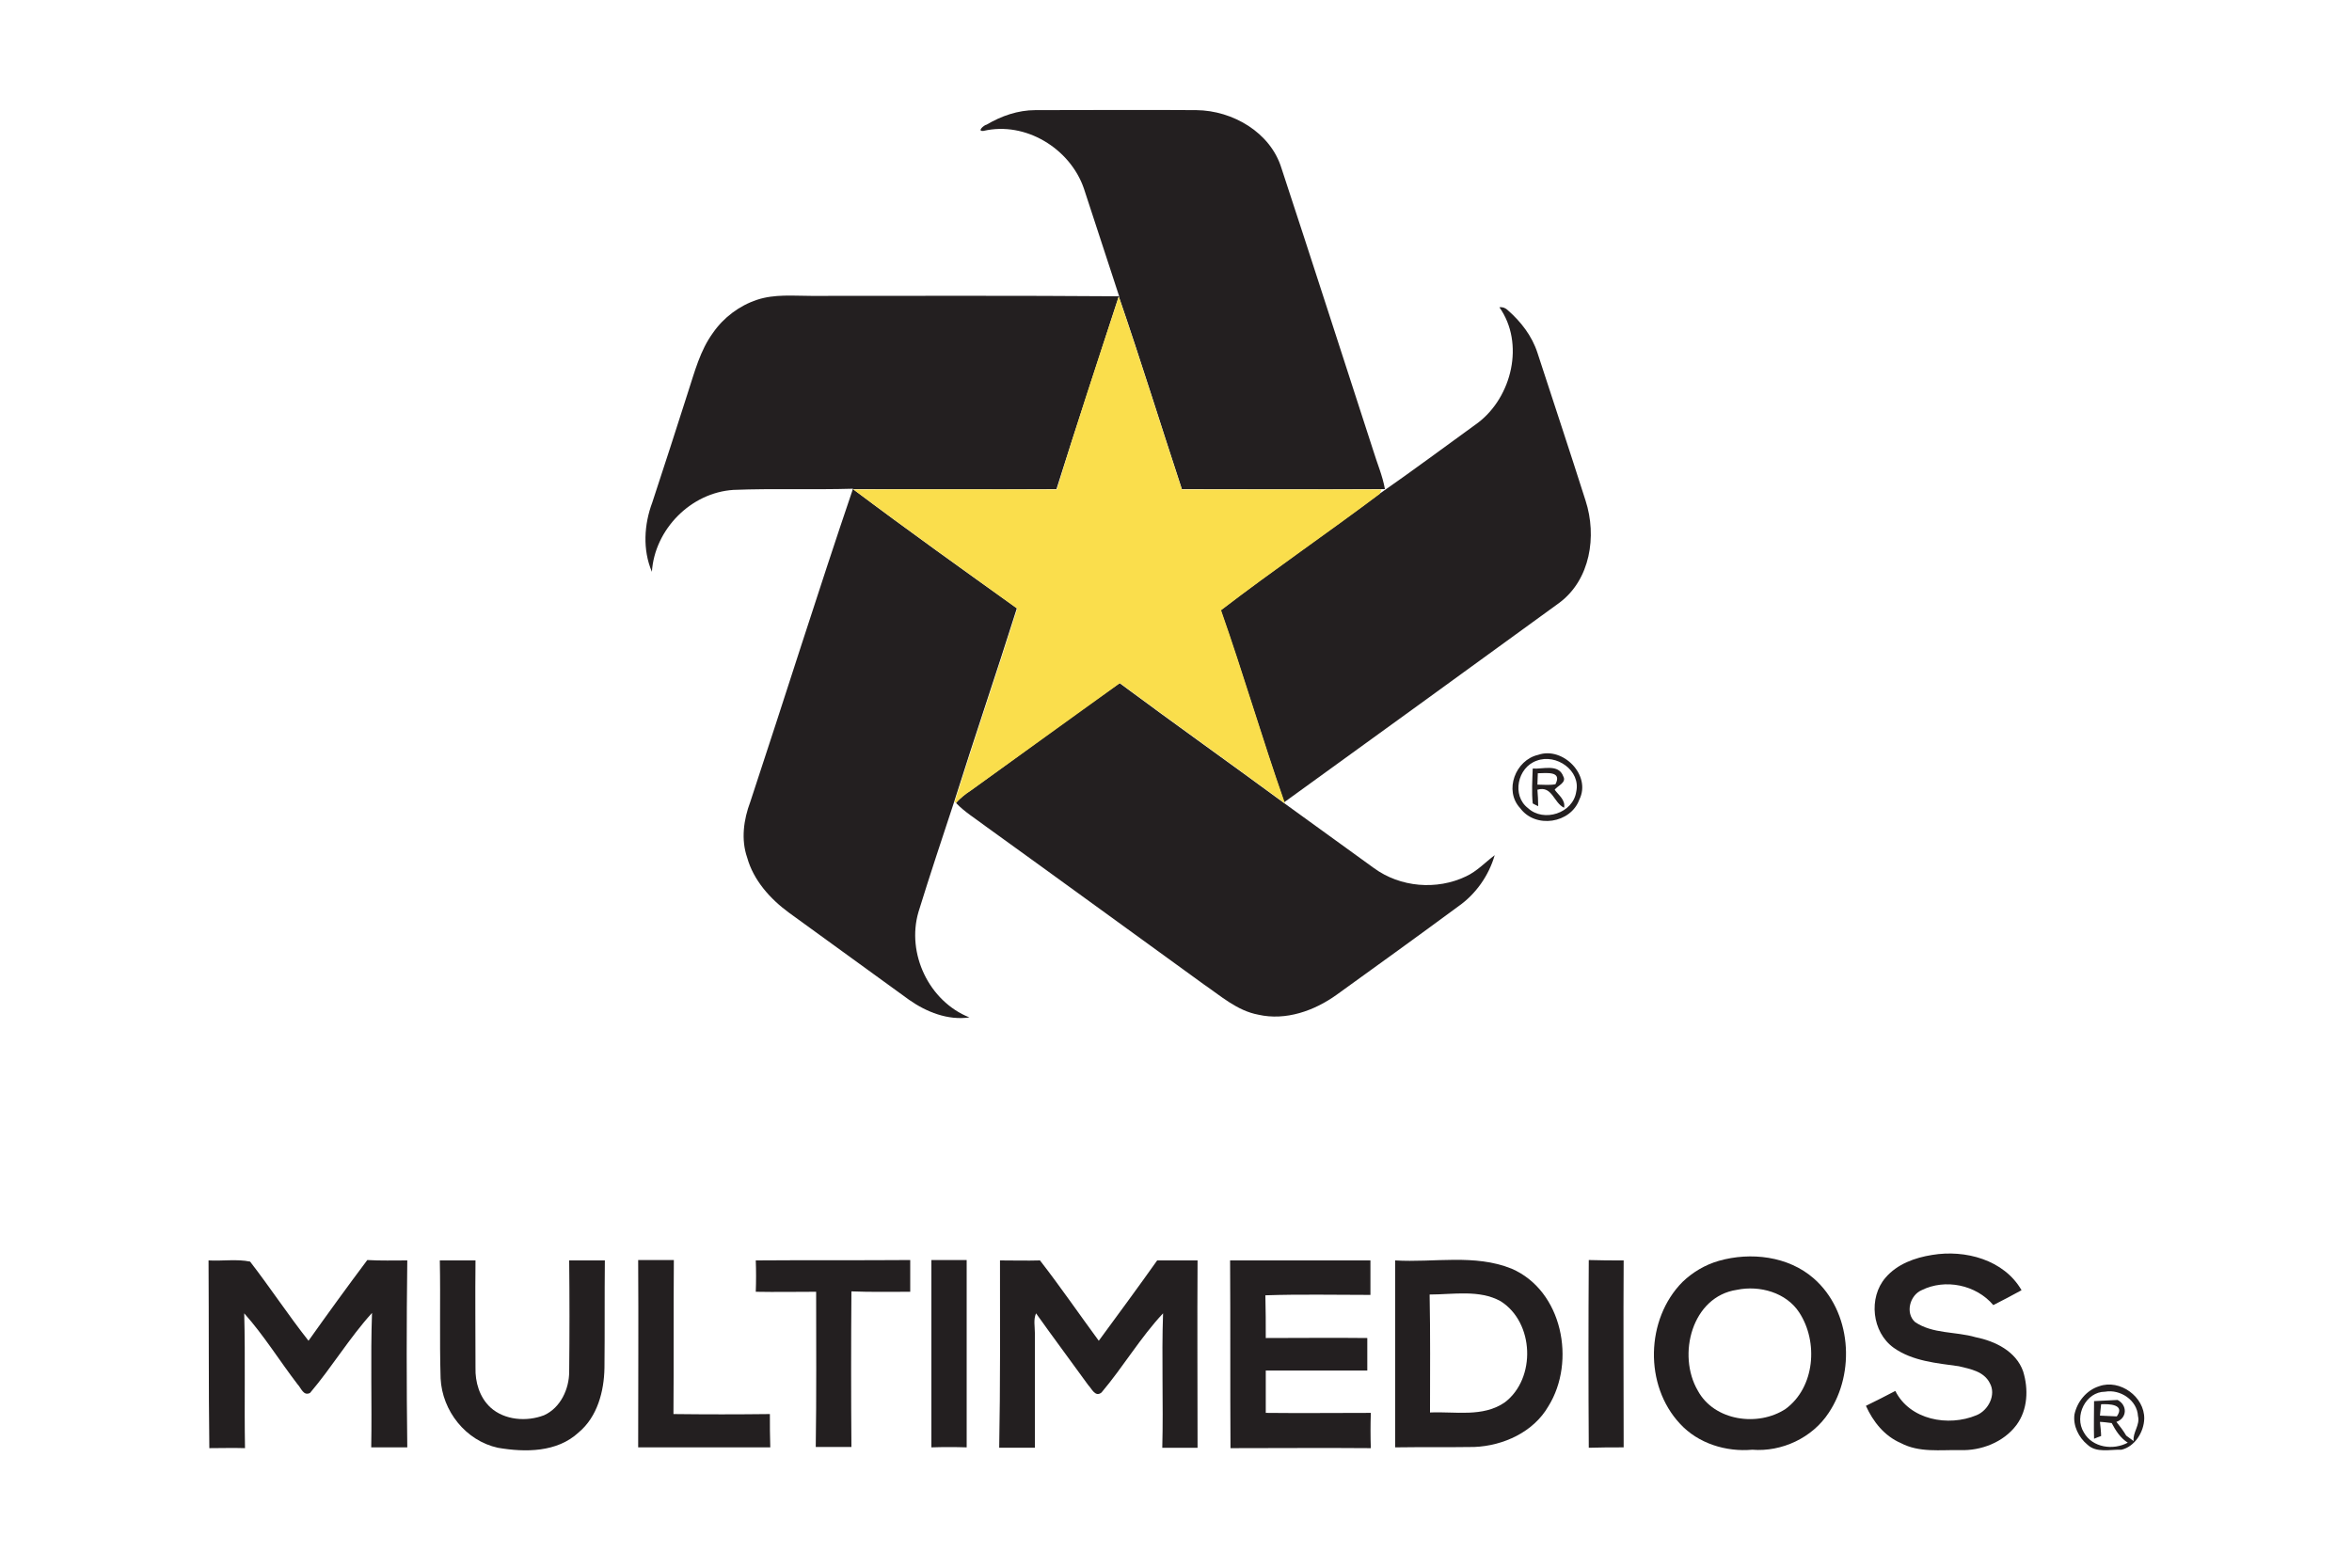
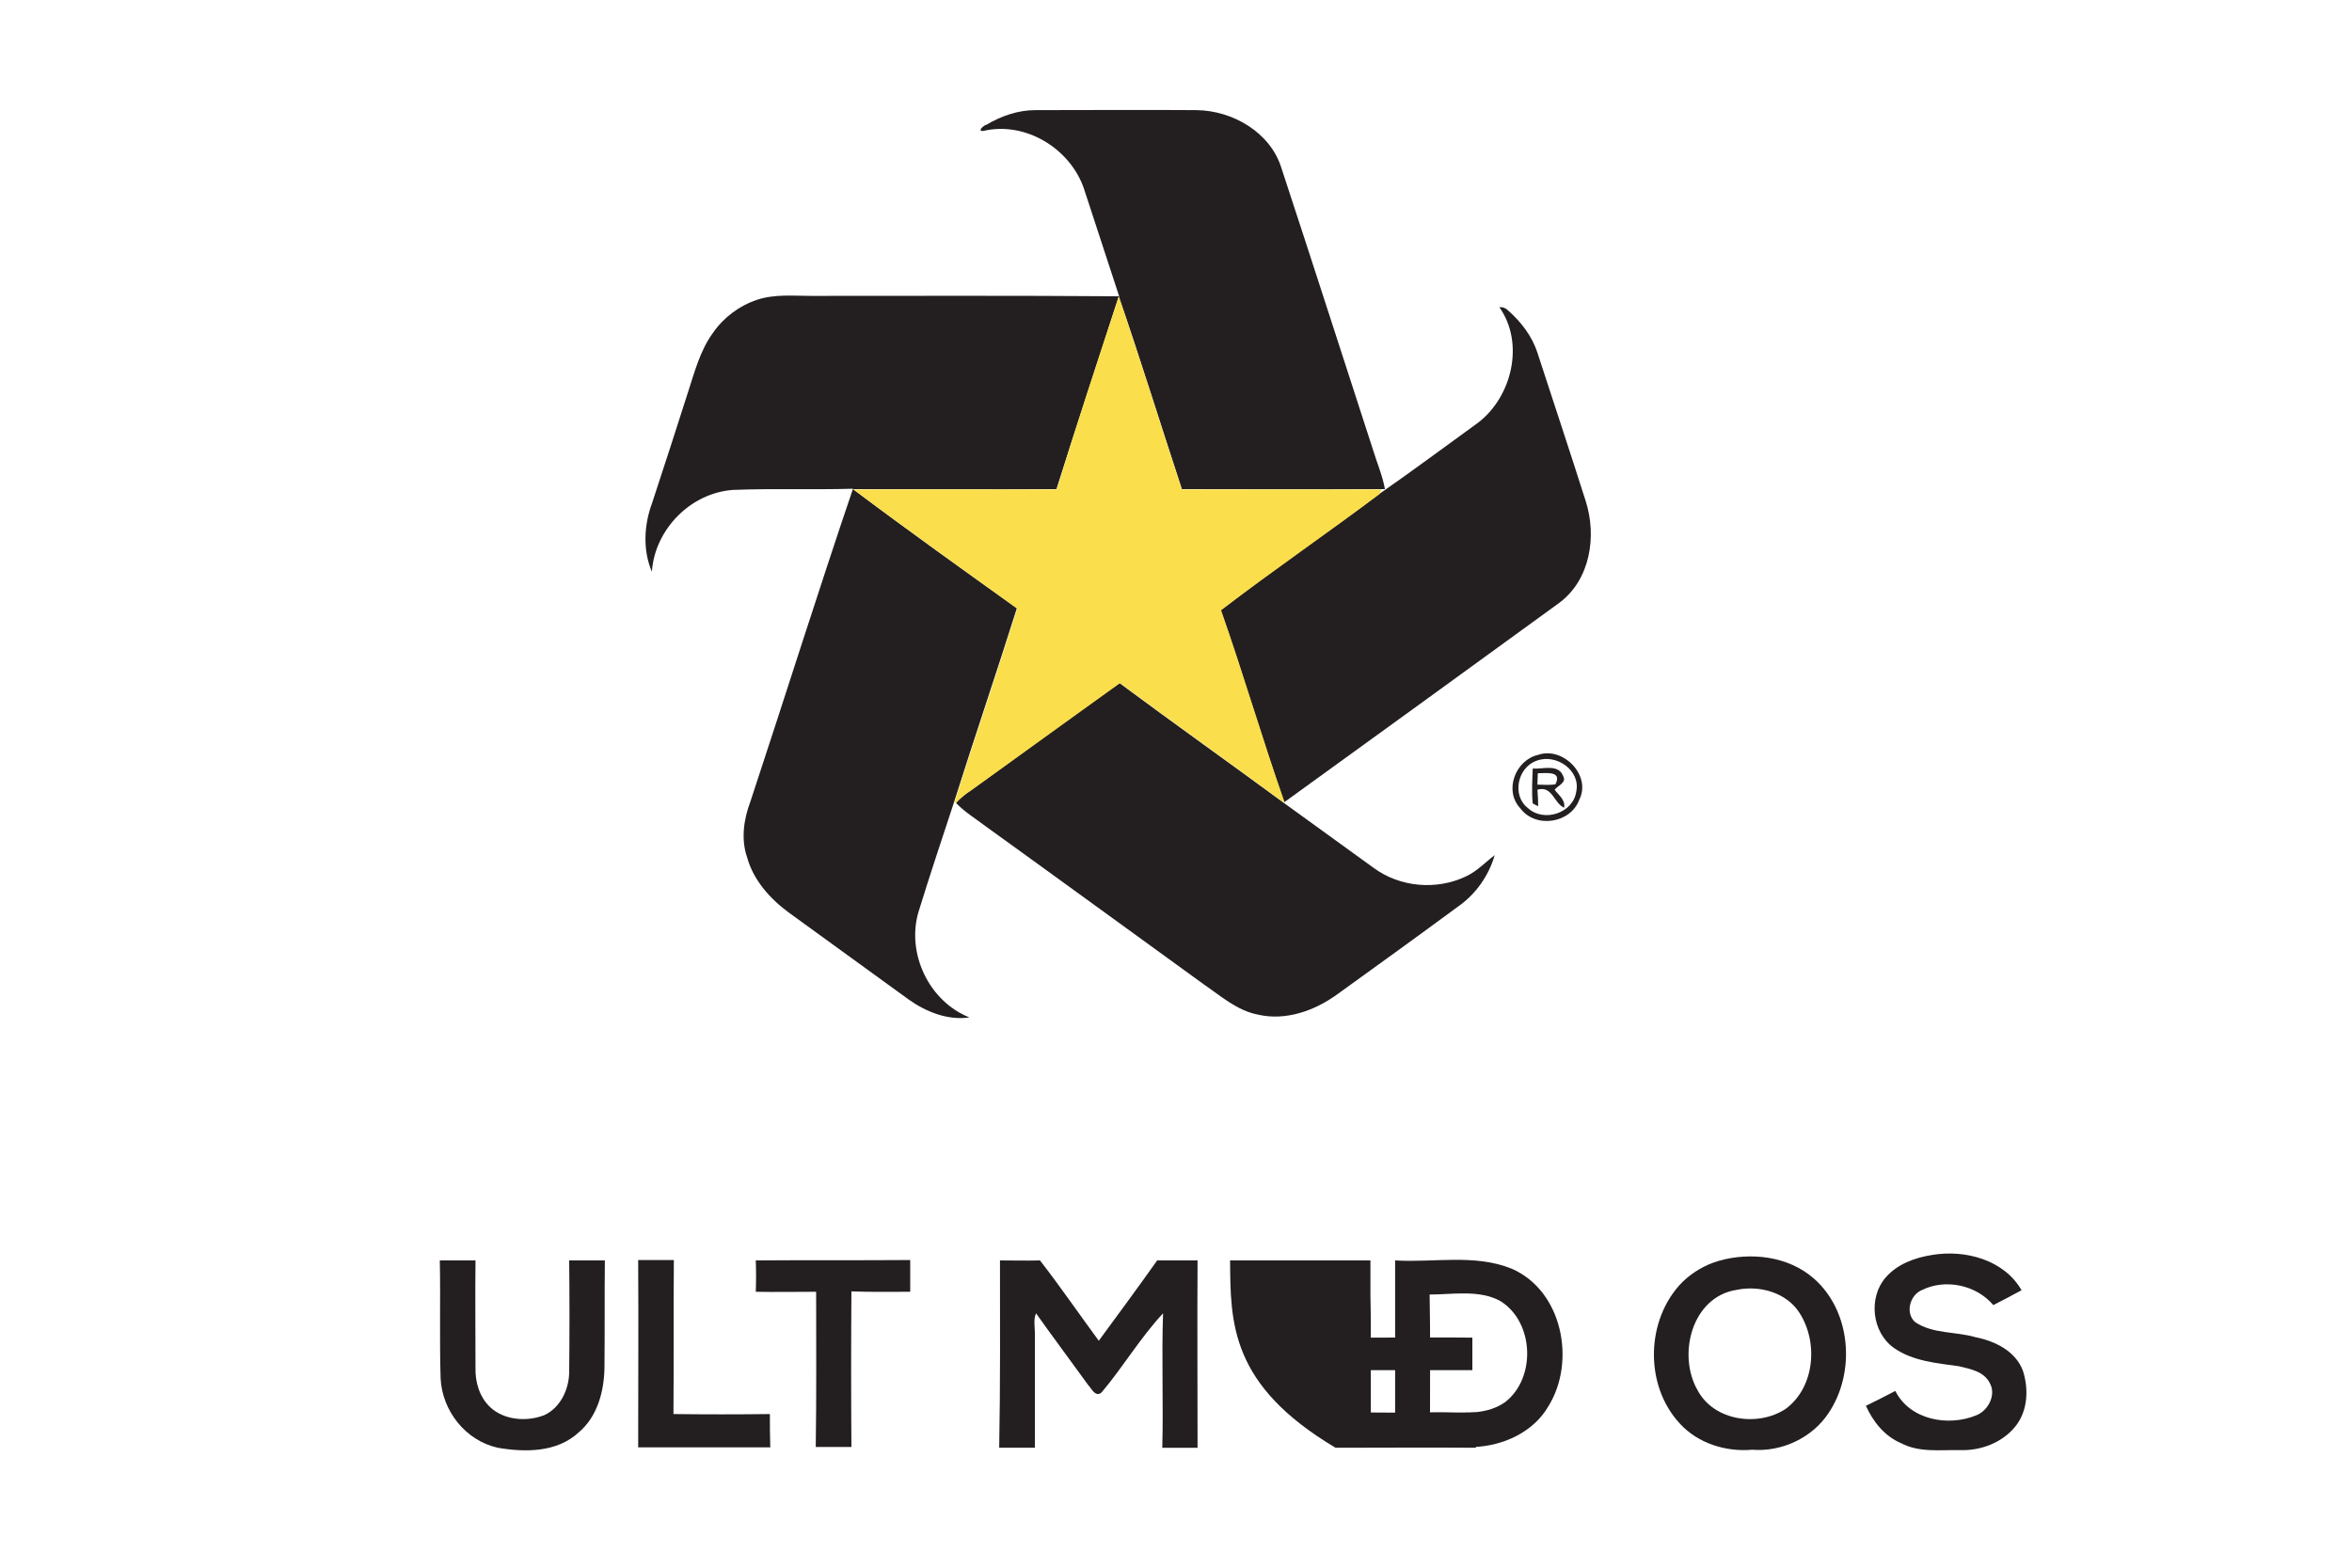
<svg xmlns="http://www.w3.org/2000/svg" version="1.1" id="Layer_1" x="0px" y="0px" viewBox="0 0 600 400" style="enable-background:new 0 0 600 400;" xml:space="preserve">
  <style type="text/css">
	.st0{fill:#231F20;}
	.st1{fill:#FADE4C;}
</style>
  <g>
    <path class="st0" d="M251.7,31.8c3.7-2.2,8-3.7,12.4-3.7c13.7,0,27.4-0.1,41.1,0c9.3,0.1,18.9,5.7,21.7,14.8   c7.9,24,15.6,48,23.4,72c1,3.3,2.4,6.5,3,9.9l-0.9,0c-17,0.1-33.9,0-50.9,0c-5.4-16.4-10.5-32.9-16.1-49.2   c-5.3,16.4-10.7,32.7-15.9,49.2c-17.3,0.1-34.6,0-51.9,0c13.8,10.4,27.8,20.4,41.8,30.4c-5.2,16.5-10.8,32.9-16,49.4   c-3.1,9.4-6.2,18.7-9.1,28.1c-3.1,10.6,2.7,22.8,13,26.9c-5.5,0.8-11-1.4-15.4-4.5c-10.2-7.4-20.4-14.8-30.6-22.2   c-4.8-3.5-9.1-8.3-10.7-14.1c-1.6-4.6-0.9-9.7,0.8-14.2c8.8-26.6,17.2-53.4,26.2-79.9c-10.2,0.3-20.4-0.1-30.5,0.3   c-10.9,0.7-20.1,10.1-20.8,20.9c-2.4-5.6-2-12.1,0.1-17.7c3.1-9.4,6.1-18.7,9.1-28.1c1.7-5.2,3.1-10.7,6.4-15.2   c2.7-3.9,6.7-6.9,11.2-8.4c4.5-1.5,9.3-1,13.9-1c26.2,0,52.3-0.1,78.5,0.1c-3-9.2-6-18.3-9-27.5c-3.5-10.2-14.9-17.2-25.6-14.7   C249.1,33.6,251,31.9,251.7,31.8z" />
    <path class="st0" d="M382.5,78.4c0.9-0.1,1.6,0.2,2.2,0.8c3.3,2.9,6.1,6.5,7.5,10.8c4.1,12.6,8.3,25.2,12.3,37.8   c2.9,9,1.2,20.1-6.7,26c-23.4,17-46.8,34-70.2,50.9c-5.7-16.3-10.5-32.8-16.2-49c13.3-10.2,27.1-19.7,40.5-29.7   c8.5-5.9,16.8-12.1,25.1-18.1C385.7,101.3,389,87.6,382.5,78.4z" />
    <path class="st0" d="M247.6,201.7c12.7-9.1,25.2-18.4,38-27.4c14,10.4,28.1,20.4,42.1,30.7c7.6,5.5,15.2,11,22.8,16.5   c6.7,4.9,16,5.7,23.5,2.1c2.8-1.3,4.9-3.6,7.3-5.4c-1.5,5.2-4.8,9.9-9.2,13c-10.3,7.6-20.7,15.1-31.1,22.6c-5.7,4.1-13,6.7-20,5.1   c-5.4-1-9.6-4.8-14-7.8c-18.5-13.4-37-26.9-55.6-40.3c-2.5-1.9-5.3-3.6-7.5-5.9C244.9,203.6,246.2,202.6,247.6,201.7z" />
    <path class="st0" d="M392.4,192.6c6.3-2.2,13.6,5.2,10.5,11.4c-2.2,6.1-11.2,7.5-15.1,2.2C383.6,201.7,386.6,193.9,392.4,192.6z    M392,194.1c-4.9,1.7-6.4,8.9-2.2,12.1c4,3.7,11.5,1.3,12.3-4.2C403.3,196.6,397,192.2,392,194.1z" />
    <path class="st0" d="M391,196.1c2.6,0.2,6.6-1.3,7.8,2c0.9,1.6-1.5,2.4-2.2,3.4c1,1.4,2.8,2.6,2.4,4.6c-2.7-1.3-3-5.7-6.8-4.6   c0.1,1.4,0.2,2.8,0.2,4.2c-0.4-0.2-1.1-0.5-1.4-0.7C390.7,202.1,390.9,199.1,391,196.1z M392.3,197.3c0,0.7-0.1,2.1-0.1,2.9   c1.5,0,3.1,0.2,4.6-0.1C398.6,196.6,394.3,197.3,392.3,197.3z" />
    <path class="st0" d="M481,326c3-3.5,7.5-5.1,11.9-5.8c8.4-1.4,18.3,1.2,22.8,9c-2.4,1.3-4.8,2.6-7.2,3.8   c-4.4-5.2-12.3-6.8-18.3-3.8c-3,1.3-4.2,5.8-1.7,8.1c4.5,3.1,10.4,2.4,15.5,3.9c5,1,10.3,3.6,12.1,8.7c1.4,4.5,1.2,9.8-1.7,13.7   c-3.3,4.4-9,6.6-14.4,6.4c-5-0.1-10.4,0.7-15.1-1.8c-4.2-1.8-7.1-5.5-8.9-9.5c2.5-1.2,5-2.5,7.5-3.8c3.7,7.4,13.5,9.2,20.7,6.2   c3-1.2,5.1-5.2,3.4-8.2c-1.5-3-5-3.6-7.9-4.3c-5.7-0.8-11.8-1.3-16.6-4.7C477.5,339.9,476.6,331.1,481,326z" />
    <path class="st0" d="M438.5,321.7c8.1-2.3,17.7-1.2,24.2,4.5c9.6,8.4,10.7,24,3.8,34.3c-4.2,6.4-12,10-19.5,9.4   c-6.7,0.6-13.8-1.6-18.4-6.6c-9.2-9.8-8.8-26.7,0.6-36.2C431.8,324.6,435,322.7,438.5,321.7z M443.1,329.1   c-11.5,1.7-15.3,16.6-10,25.7c4.2,7.8,15.4,9.3,22.4,4.7c7.5-5.5,8.4-17.1,3.5-24.6C455.7,329.8,448.9,327.9,443.1,329.1z" />
-     <path class="st0" d="M53.2,321.6c3.5,0.2,7.2-0.4,10.6,0.3c5.1,6.6,9.7,13.6,14.9,20.2c4.9-6.9,9.9-13.8,15-20.6   c3.4,0.2,6.8,0.1,10.2,0.1c-0.2,15.9-0.2,31.8,0,47.7c-3.1,0-6.2,0-9.2,0c0.2-11.4-0.2-22.9,0.2-34.3c-5.8,6.4-10.2,13.8-15.8,20.4   c-1.7,0.9-2.3-1.3-3.2-2.2c-4.6-6-8.6-12.5-13.6-18.1c0.3,11.5,0,22.9,0.2,34.4c-3-0.1-6.1,0-9.1,0   C53.2,353.5,53.3,337.5,53.2,321.6z" />
    <path class="st0" d="M112.2,321.6c3,0,6.1,0,9.1,0c-0.1,9.1,0,18.3,0,27.4c-0.1,3.6,1,7.5,3.8,10.1c3.6,3.3,9.3,3.7,13.7,2   c4.2-1.9,6.4-6.7,6.4-11.1c0.1-9.5,0.1-18.9,0-28.4c3,0,6.1,0,9.1,0c-0.1,9.1,0,18.3-0.1,27.4c-0.1,6-1.8,12.5-6.6,16.5   c-5.5,5.1-13.6,5.1-20.6,3.9c-8.2-1.8-14.2-9.4-14.6-17.7C112.1,341.7,112.4,331.7,112.2,321.6z" />
    <path class="st0" d="M162.8,321.5c3.1,0,6.1,0,9.1,0c-0.1,13.1,0,26.2-0.1,39.3c8.2,0.1,16.4,0.1,24.6,0c0,2.8,0,5.7,0.1,8.5   c-11.2,0-22.4,0-33.7,0C162.8,353.4,162.9,337.5,162.8,321.5z" />
    <path class="st0" d="M192.8,329.6c0.1-2.7,0.1-5.4,0-8c13.1-0.1,26.2,0,39.4-0.1c0,2.7,0,5.4,0,8.1c-5,0-10,0.1-15-0.1   c-0.1,13.2-0.1,26.5,0,39.7c-3,0-6.1,0-9.1,0c0.2-13.2,0.1-26.4,0.1-39.6C203,329.6,197.9,329.7,192.8,329.6z" />
-     <path class="st0" d="M237.6,321.5c3,0,6,0,9,0c0,15.9,0,31.9,0,47.8c-3-0.1-6-0.1-9,0C237.6,353.4,237.6,337.5,237.6,321.5z" />
    <path class="st0" d="M255.1,321.6c3.4,0,6.8,0.1,10.2,0c5.2,6.7,10,13.7,15,20.5c5-6.8,10-13.6,14.9-20.5c3.4,0,6.9,0,10.3,0   c-0.1,15.9,0,31.9,0,47.8c-3,0-6,0-9,0c0.3-11.4-0.2-22.9,0.2-34.3c-5.8,6.2-10.2,13.7-15.7,20.2c-1.6,1.3-2.5-1-3.4-1.9   c-4.4-6.1-8.9-12.1-13.3-18.3c-0.7,1.6-0.3,3.3-0.3,5c0,9.8,0,19.5,0,29.3c-3,0-6.1,0-9.1,0C255.2,353.4,255.1,337.5,255.1,321.6z" />
-     <path class="st0" d="M313.8,321.6c11.9,0,23.9,0,35.8,0c0,2.9,0,5.9,0,8.8c-8.9,0-17.9-0.2-26.8,0.1c0.1,3.6,0.1,7.3,0.1,10.9   c8.6,0,17.3-0.1,25.9,0c0,2.8,0,5.5,0,8.3c-8.6,0-17.3,0-25.9,0c0,3.6,0,7.2,0,10.8c8.9,0.1,17.9,0,26.8,0c-0.1,3-0.1,6,0,9   c-11.9-0.1-23.9,0-35.8,0C313.8,353.4,313.9,337.5,313.8,321.6z" />
+     <path class="st0" d="M313.8,321.6c11.9,0,23.9,0,35.8,0c0,2.9,0,5.9,0,8.8c0.1,3.6,0.1,7.3,0.1,10.9   c8.6,0,17.3-0.1,25.9,0c0,2.8,0,5.5,0,8.3c-8.6,0-17.3,0-25.9,0c0,3.6,0,7.2,0,10.8c8.9,0.1,17.9,0,26.8,0c-0.1,3-0.1,6,0,9   c-11.9-0.1-23.9,0-35.8,0C313.8,353.4,313.9,337.5,313.8,321.6z" />
    <path class="st0" d="M355.9,321.6c9.9,0.6,20.3-1.7,29.7,2.1c13,5.6,16.5,23.7,9.4,35.1c-3.8,6.6-11.5,10.1-18.9,10.4   c-6.7,0.1-13.5,0-20.2,0.1C355.9,353.4,355.9,337.5,355.9,321.6z M364.7,330.3c0.2,10,0.1,20.1,0.1,30.1c6.4-0.3,13.5,1.3,19.1-2.6   c8-6.1,7.5-20.4-1.1-25.8C377.4,329,370.7,330.3,364.7,330.3z" />
-     <path class="st0" d="M405.3,369.4c-0.1-16-0.1-31.9,0-47.9c3,0.1,5.9,0.1,8.9,0.1c-0.1,15.9,0,31.8,0,47.7   C411.2,369.3,408.3,369.3,405.3,369.4z" />
-     <path class="st0" d="M535.5,353.7c5.3-1.9,11.6,2.7,11.5,8.3c-0.1,3.4-2.4,7.1-5.8,7.9c-2.9-0.1-6.4,0.9-8.7-1.3   c-2.2-1.8-3.7-4.8-3.3-7.7C529.9,357.6,532.3,354.7,535.5,353.7z M531.6,365.5c2.2,3.9,7.5,4.6,11.2,2.6c-1.9-1.2-3.1-3.1-4.1-5   c-0.8-0.1-2.3-0.3-3-0.3c0.1,0.9,0.3,2.7,0.3,3.6c-0.5,0.2-1.4,0.5-1.8,0.7c-0.1-3.2,0-6.4,0-9.6c2-0.1,4-0.2,6-0.3   c2.5,1.3,2.5,4.6-0.3,5.6c0.9,1.1,1.8,2.3,2.5,3.5c0.6,0.5,1.3,0.9,1.9,1.4c-0.3-2.2,1.7-4.1,1.1-6.4c-0.2-4-4.5-6.9-8.4-6.2   C532.1,355.1,529,361.3,531.6,365.5z M536,358.3c-0.1,0.7-0.2,2.1-0.3,2.9c1.4,0.1,2.9,0.1,4.3,0.2   C542.2,358.3,538,358.2,536,358.3z" />
    <path class="st1" d="M285.4,75.7c5.6,16.3,10.7,32.8,16.1,49.2c17,0,33.9,0,50.9,0l-0.4,1.1c-13.4,10.1-27.2,19.5-40.5,29.7   c5.7,16.2,10.5,32.8,16.2,49l0.1,0.3c-14-10.3-28.2-20.4-42.1-30.7c-12.7,9.1-25.3,18.3-38,27.4c-1.4,0.9-2.6,1.9-3.8,3.1l-0.4-0.1   c5.2-16.5,10.8-32.9,16-49.4c-14-10.1-28-20.1-41.8-30.4c17.3-0.1,34.6,0,51.9,0C274.6,108.4,280,92.1,285.4,75.7z" />
  </g>
</svg>